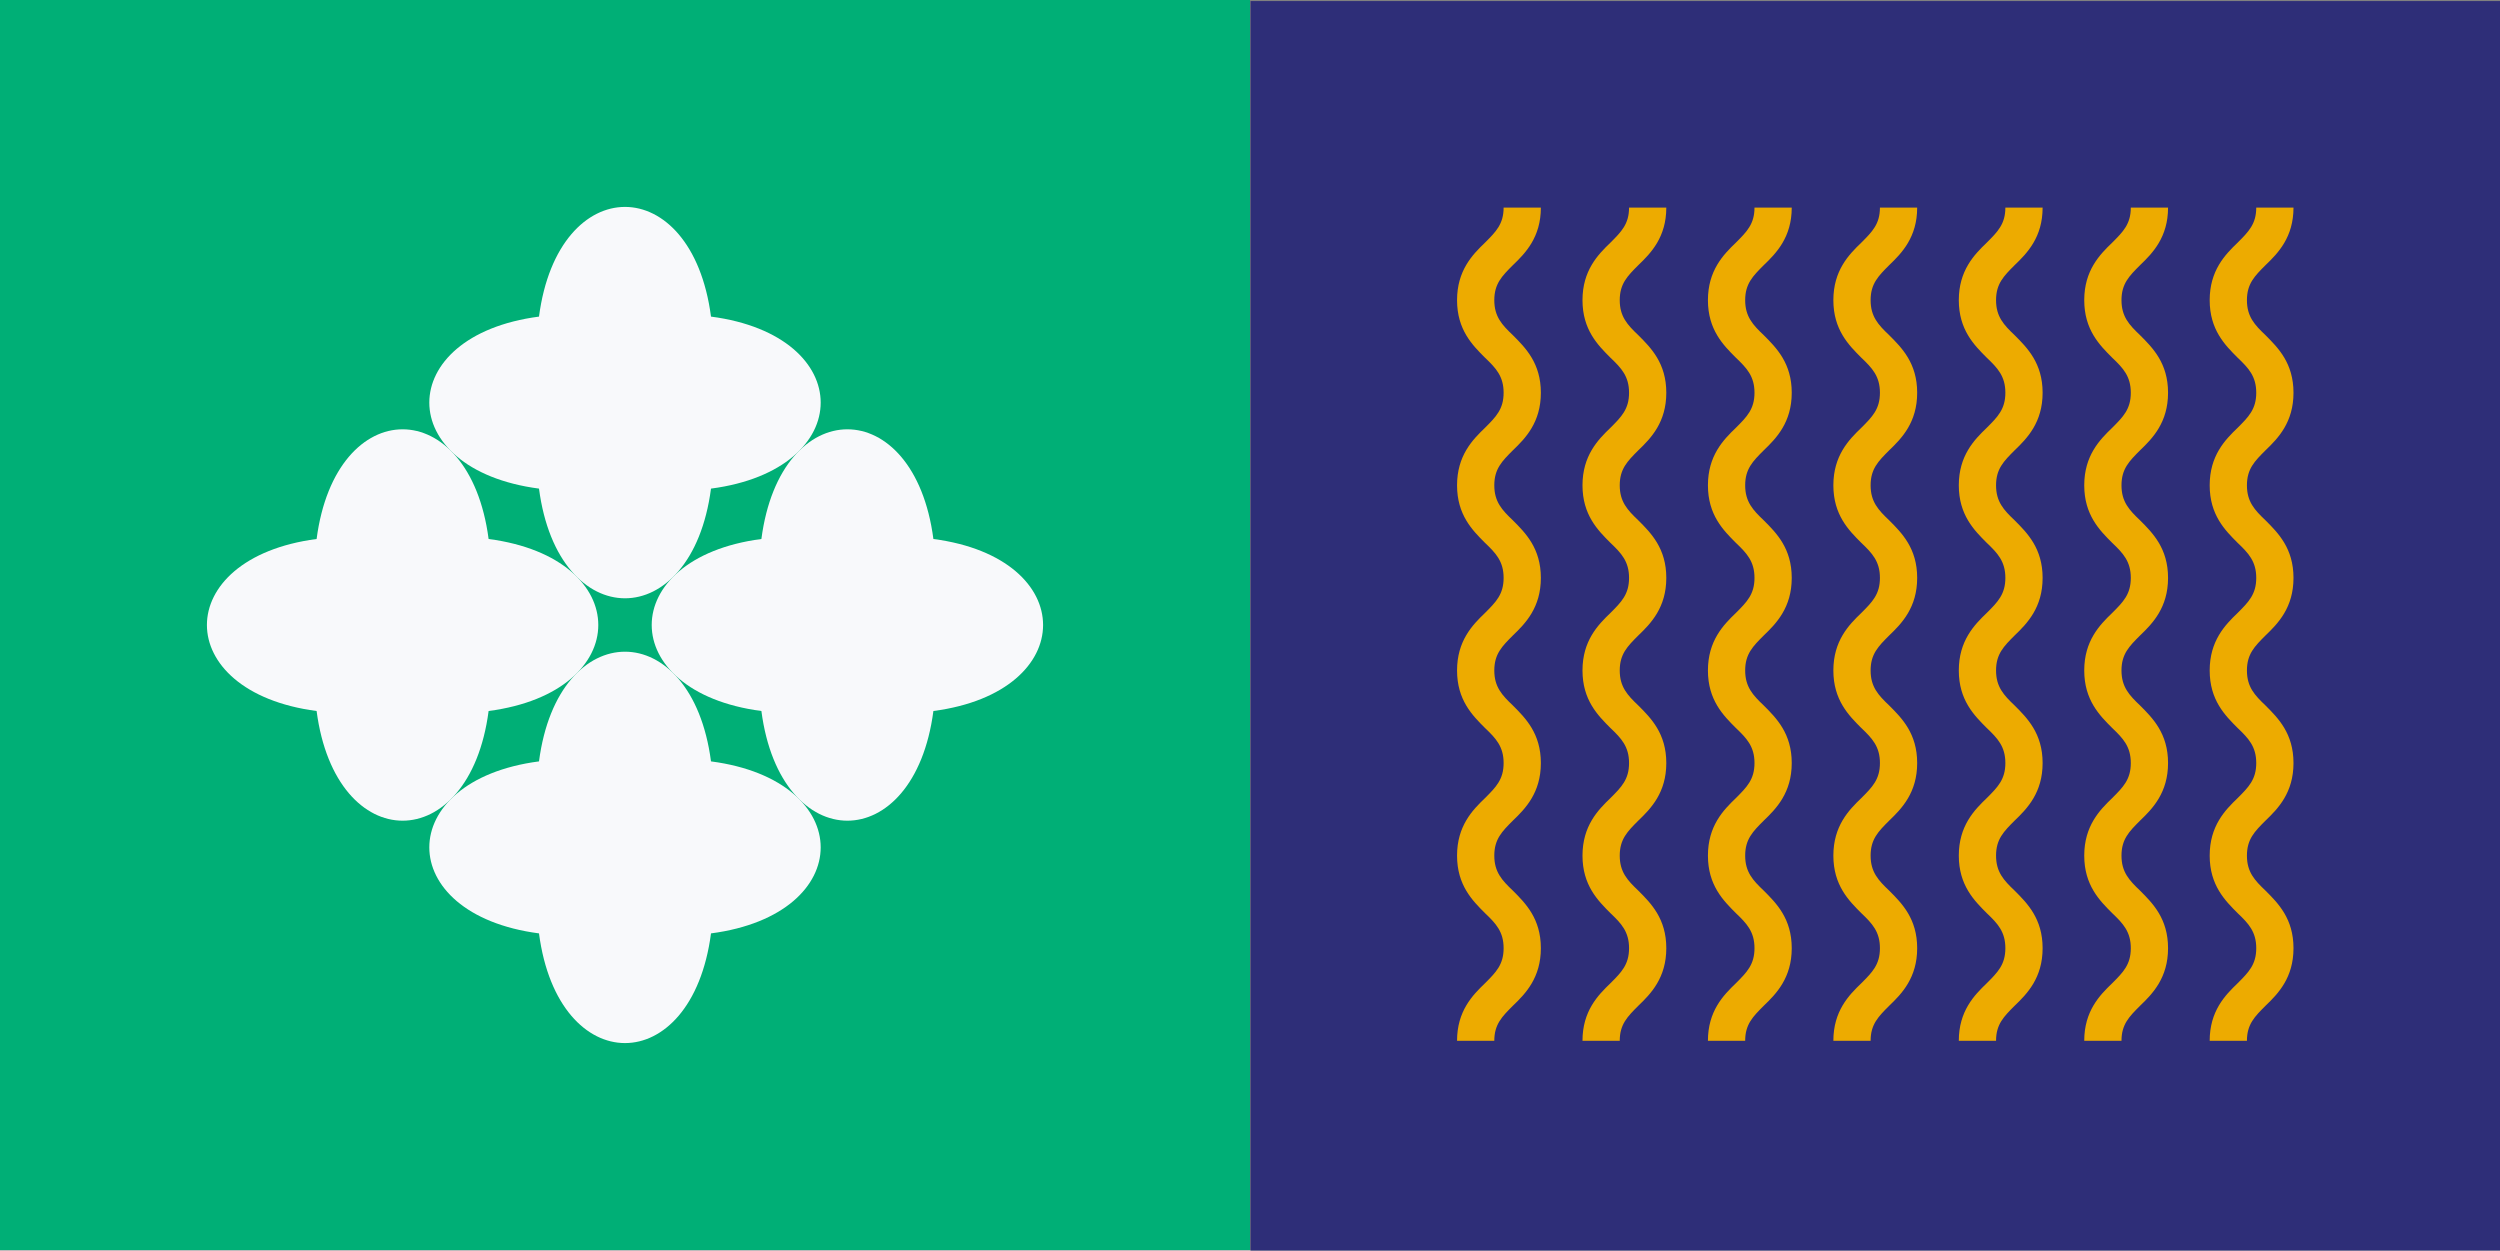
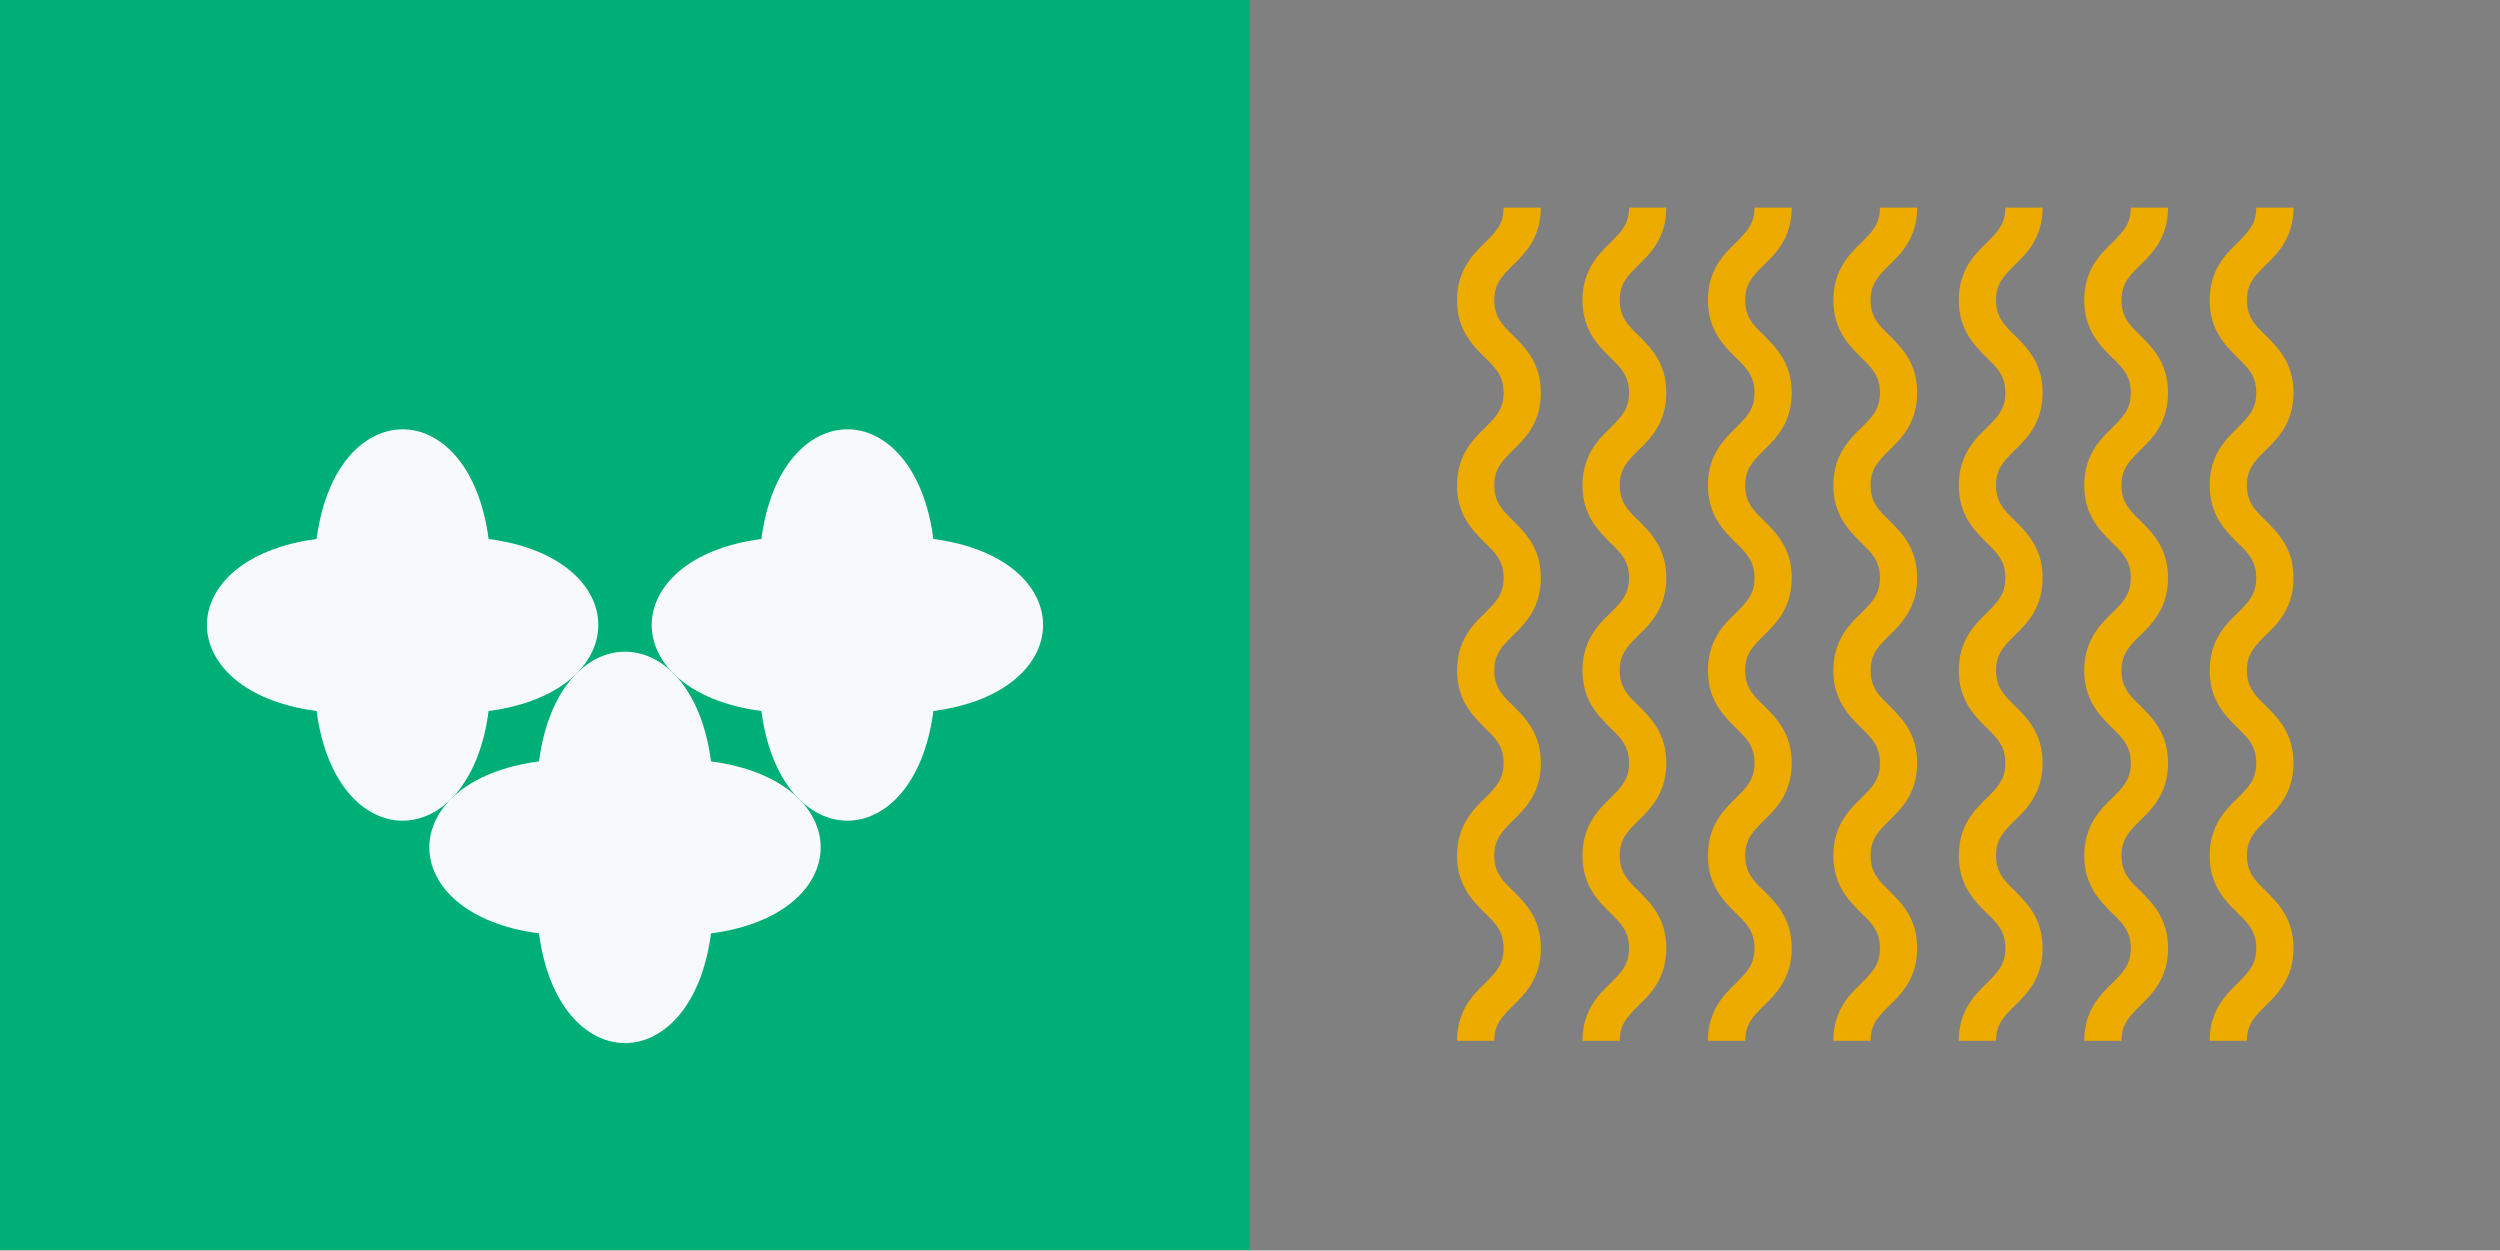
<svg xmlns="http://www.w3.org/2000/svg" id="Layer_2" data-name="Layer 2" viewBox="0 0 45.64 22.83">
  <rect x="0" y="0" width="45.64" height="22.83" fill="#808080" stroke="none" />
  <defs>
    <style>      .cls-1 {        fill: #2e2e78;      }      .cls-2 {        fill: #00af76;      }      .cls-3 {        fill: #f8f9fb;      }      .cls-4 {        fill: #edab00;      }    </style>
  </defs>
  <g id="Layer_1-2" data-name="Layer 1">
    <g>
      <g>
        <rect class="cls-2" x="0" y="0" width="22.82" height="22.82" transform="translate(22.82 0) rotate(90)" />
        <g>
          <path class="cls-3" d="M13.9,12.98c-2.67-.35-2.67-2.79,0-3.14.35-2.67,2.79-2.67,3.14,0,2.67.35,2.67,2.79,0,3.14-.35,2.67-2.79,2.67-3.14,0Z" />
-           <path class="cls-3" d="M9.84,8.92c-2.67-.35-2.67-2.79,0-3.14.35-2.67,2.79-2.67,3.14,0,2.67.35,2.67,2.79,0,3.14-.35,2.67-2.79,2.67-3.14,0Z" />
+           <path class="cls-3" d="M9.84,8.92Z" />
          <path class="cls-3" d="M9.84,17.04c-2.67-.35-2.67-2.79,0-3.14.35-2.67,2.79-2.67,3.14,0,2.67.35,2.67,2.79,0,3.14-.35,2.67-2.79,2.67-3.14,0Z" />
          <path class="cls-3" d="M5.78,12.98c-2.67-.35-2.67-2.79,0-3.14.35-2.67,2.79-2.67,3.14,0,2.67.35,2.67,2.79,0,3.14-.35,2.67-2.79,2.67-3.14,0Z" />
        </g>
      </g>
      <g>
-         <rect class="cls-1" x="22.82" y=".01" width="22.82" height="22.82" transform="translate(68.47 22.85) rotate(180)" />
        <g>
          <path class="cls-4" d="M36.61,3.79h.68c0,.54-.28.83-.51,1.05-.2.2-.34.34-.34.64s.14.45.34.64c.23.23.51.51.51,1.05s-.28.83-.51,1.05c-.2.2-.34.34-.34.64s.14.45.34.64c.23.23.51.51.51,1.05s-.28.83-.51,1.05c-.2.2-.34.34-.34.64s.14.45.34.64c.23.23.51.51.51,1.05s-.28.83-.51,1.05c-.2.2-.34.34-.34.64s.14.45.34.64c.23.23.51.51.51,1.05s-.28.83-.51,1.05c-.2.2-.34.34-.34.64h-.68c0-.54.28-.83.51-1.05.2-.2.34-.34.34-.64s-.14-.45-.34-.64c-.23-.23-.51-.51-.51-1.05s.28-.83.51-1.05c.2-.2.34-.34.34-.64s-.14-.45-.34-.64c-.23-.23-.51-.51-.51-1.05s.28-.83.51-1.05c.2-.2.34-.34.34-.64s-.14-.45-.34-.64c-.23-.23-.51-.51-.51-1.05s.28-.83.51-1.05c.2-.2.34-.34.34-.64s-.14-.45-.34-.64c-.23-.23-.51-.51-.51-1.05s.28-.83.51-1.05c.2-.2.34-.34.34-.64Z" />
          <path class="cls-4" d="M38.9,3.79h.68c0,.54-.28.83-.51,1.05-.2.2-.34.34-.34.64s.14.45.34.64c.23.23.51.51.51,1.05s-.28.83-.51,1.05c-.2.2-.34.34-.34.64s.14.45.34.64c.23.23.51.51.51,1.05s-.28.83-.51,1.05c-.2.2-.34.34-.34.64s.14.45.34.64c.23.23.51.51.51,1.05s-.28.83-.51,1.05c-.2.2-.34.34-.34.64s.14.45.34.64c.23.23.51.51.51,1.05s-.28.83-.51,1.05c-.2.2-.34.34-.34.64h-.68c0-.54.28-.83.51-1.05.2-.2.34-.34.34-.64s-.14-.45-.34-.64c-.23-.23-.51-.51-.51-1.05s.28-.83.51-1.05c.2-.2.34-.34.34-.64s-.14-.45-.34-.64c-.23-.23-.51-.51-.51-1.05s.28-.83.51-1.05c.2-.2.34-.34.34-.64s-.14-.45-.34-.64c-.23-.23-.51-.51-.51-1.05s.28-.83.51-1.05c.2-.2.34-.34.34-.64s-.14-.45-.34-.64c-.23-.23-.51-.51-.51-1.05s.28-.83.51-1.05c.2-.2.34-.34.34-.64Z" />
          <path class="cls-4" d="M41.19,3.79h.68c0,.54-.28.83-.51,1.05-.2.2-.34.34-.34.64s.14.45.34.64c.23.23.51.51.51,1.05s-.28.83-.51,1.05c-.2.2-.34.34-.34.64s.14.45.34.64c.23.23.51.51.51,1.05s-.28.83-.51,1.05c-.2.2-.34.34-.34.64s.14.45.34.64c.23.23.51.51.51,1.05s-.28.83-.51,1.05c-.2.2-.34.34-.34.64s.14.45.34.64c.23.23.51.51.51,1.05s-.28.83-.51,1.05c-.2.2-.34.34-.34.64h-.68c0-.54.28-.83.51-1.05.2-.2.34-.34.34-.64s-.14-.45-.34-.64c-.23-.23-.51-.51-.51-1.05s.28-.83.51-1.05c.2-.2.34-.34.34-.64s-.14-.45-.34-.64c-.23-.23-.51-.51-.51-1.05s.28-.83.51-1.05c.2-.2.34-.34.34-.64s-.14-.45-.34-.64c-.23-.23-.51-.51-.51-1.05s.28-.83.51-1.05c.2-.2.34-.34.34-.64s-.14-.45-.34-.64c-.23-.23-.51-.51-.51-1.05s.28-.83.51-1.05c.2-.2.34-.34.34-.64Z" />
          <path class="cls-4" d="M29.74,3.79h.68c0,.54-.28.83-.51,1.05-.2.2-.34.34-.34.64s.14.45.34.64c.23.23.51.51.51,1.05s-.28.83-.51,1.05c-.2.2-.34.34-.34.64s.14.45.34.64c.23.23.51.51.51,1.05s-.28.83-.51,1.05c-.2.2-.34.34-.34.64s.14.45.34.64c.23.23.51.51.51,1.05s-.28.83-.51,1.05c-.2.2-.34.34-.34.64s.14.45.34.64c.23.23.51.51.51,1.05s-.28.83-.51,1.05c-.2.2-.34.34-.34.64h-.68c0-.54.28-.83.51-1.05.2-.2.34-.34.34-.64s-.14-.45-.34-.64c-.23-.23-.51-.51-.51-1.05s.28-.83.51-1.05c.2-.2.34-.34.34-.64s-.14-.45-.34-.64c-.23-.23-.51-.51-.51-1.05s.28-.83.51-1.05c.2-.2.34-.34.34-.64s-.14-.45-.34-.64c-.23-.23-.51-.51-.51-1.05s.28-.83.51-1.05c.2-.2.34-.34.34-.64s-.14-.45-.34-.64c-.23-.23-.51-.51-.51-1.05s.28-.83.51-1.05c.2-.2.34-.34.34-.64Z" />
          <path class="cls-4" d="M27.45,3.79h.68c0,.54-.28.83-.51,1.05-.2.2-.34.34-.34.64s.14.45.34.64c.23.23.51.51.51,1.05s-.28.83-.51,1.05c-.2.2-.34.34-.34.64s.14.45.34.64c.23.23.51.51.51,1.05s-.28.83-.51,1.05c-.2.2-.34.34-.34.64s.14.45.34.64c.23.23.51.51.51,1.05s-.28.83-.51,1.05c-.2.2-.34.34-.34.64s.14.45.34.64c.23.23.51.51.51,1.05s-.28.83-.51,1.05c-.2.2-.34.34-.34.64h-.68c0-.54.28-.83.51-1.05.2-.2.34-.34.34-.64s-.14-.45-.34-.64c-.23-.23-.51-.51-.51-1.05s.28-.83.51-1.05c.2-.2.34-.34.34-.64s-.14-.45-.34-.64c-.23-.23-.51-.51-.51-1.05s.28-.83.51-1.05c.2-.2.34-.34.34-.64s-.14-.45-.34-.64c-.23-.23-.51-.51-.51-1.05s.28-.83.51-1.05c.2-.2.34-.34.34-.64s-.14-.45-.34-.64c-.23-.23-.51-.51-.51-1.05s.28-.83.51-1.05c.2-.2.34-.34.34-.64Z" />
          <path class="cls-4" d="M32.03,3.79h.68c0,.54-.28.83-.51,1.05-.2.2-.34.34-.34.64s.14.45.34.64c.23.23.51.51.51,1.05s-.28.83-.51,1.05c-.2.2-.34.34-.34.64s.14.45.34.64c.23.23.51.51.51,1.05s-.28.83-.51,1.05c-.2.2-.34.34-.34.64s.14.45.34.64c.23.23.51.51.51,1.05s-.28.83-.51,1.05c-.2.2-.34.34-.34.64s.14.45.34.64c.23.23.51.51.51,1.05s-.28.83-.51,1.05c-.2.2-.34.34-.34.64h-.68c0-.54.28-.83.51-1.05.2-.2.34-.34.34-.64s-.14-.45-.34-.64c-.23-.23-.51-.51-.51-1.05s.28-.83.51-1.05c.2-.2.34-.34.34-.64s-.14-.45-.34-.64c-.23-.23-.51-.51-.51-1.05s.28-.83.51-1.05c.2-.2.34-.34.34-.64s-.14-.45-.34-.64c-.23-.23-.51-.51-.51-1.05s.28-.83.51-1.05c.2-.2.34-.34.34-.64s-.14-.45-.34-.64c-.23-.23-.51-.51-.51-1.05s.28-.83.51-1.05c.2-.2.34-.34.34-.64Z" />
          <path class="cls-4" d="M34.32,3.79h.68c0,.54-.28.83-.51,1.05-.2.2-.34.34-.34.64s.14.45.34.64c.23.23.51.51.51,1.05s-.28.83-.51,1.05c-.2.2-.34.34-.34.64s.14.45.34.64c.23.23.51.51.51,1.05s-.28.83-.51,1.05c-.2.2-.34.34-.34.64s.14.45.34.64c.23.23.51.51.51,1.05s-.28.83-.51,1.05c-.2.2-.34.34-.34.64s.14.45.34.64c.23.23.51.51.51,1.05s-.28.83-.51,1.05c-.2.2-.34.34-.34.64h-.68c0-.54.28-.83.51-1.05.2-.2.34-.34.34-.64s-.14-.45-.34-.64c-.23-.23-.51-.51-.51-1.05s.28-.83.51-1.05c.2-.2.34-.34.34-.64s-.14-.45-.34-.64c-.23-.23-.51-.51-.51-1.05s.28-.83.51-1.05c.2-.2.34-.34.34-.64s-.14-.45-.34-.64c-.23-.23-.51-.51-.51-1.05s.28-.83.51-1.05c.2-.2.34-.34.34-.64s-.14-.45-.34-.64c-.23-.23-.51-.51-.51-1.05s.28-.83.51-1.05c.2-.2.34-.34.34-.64Z" />
        </g>
      </g>
    </g>
  </g>
</svg>